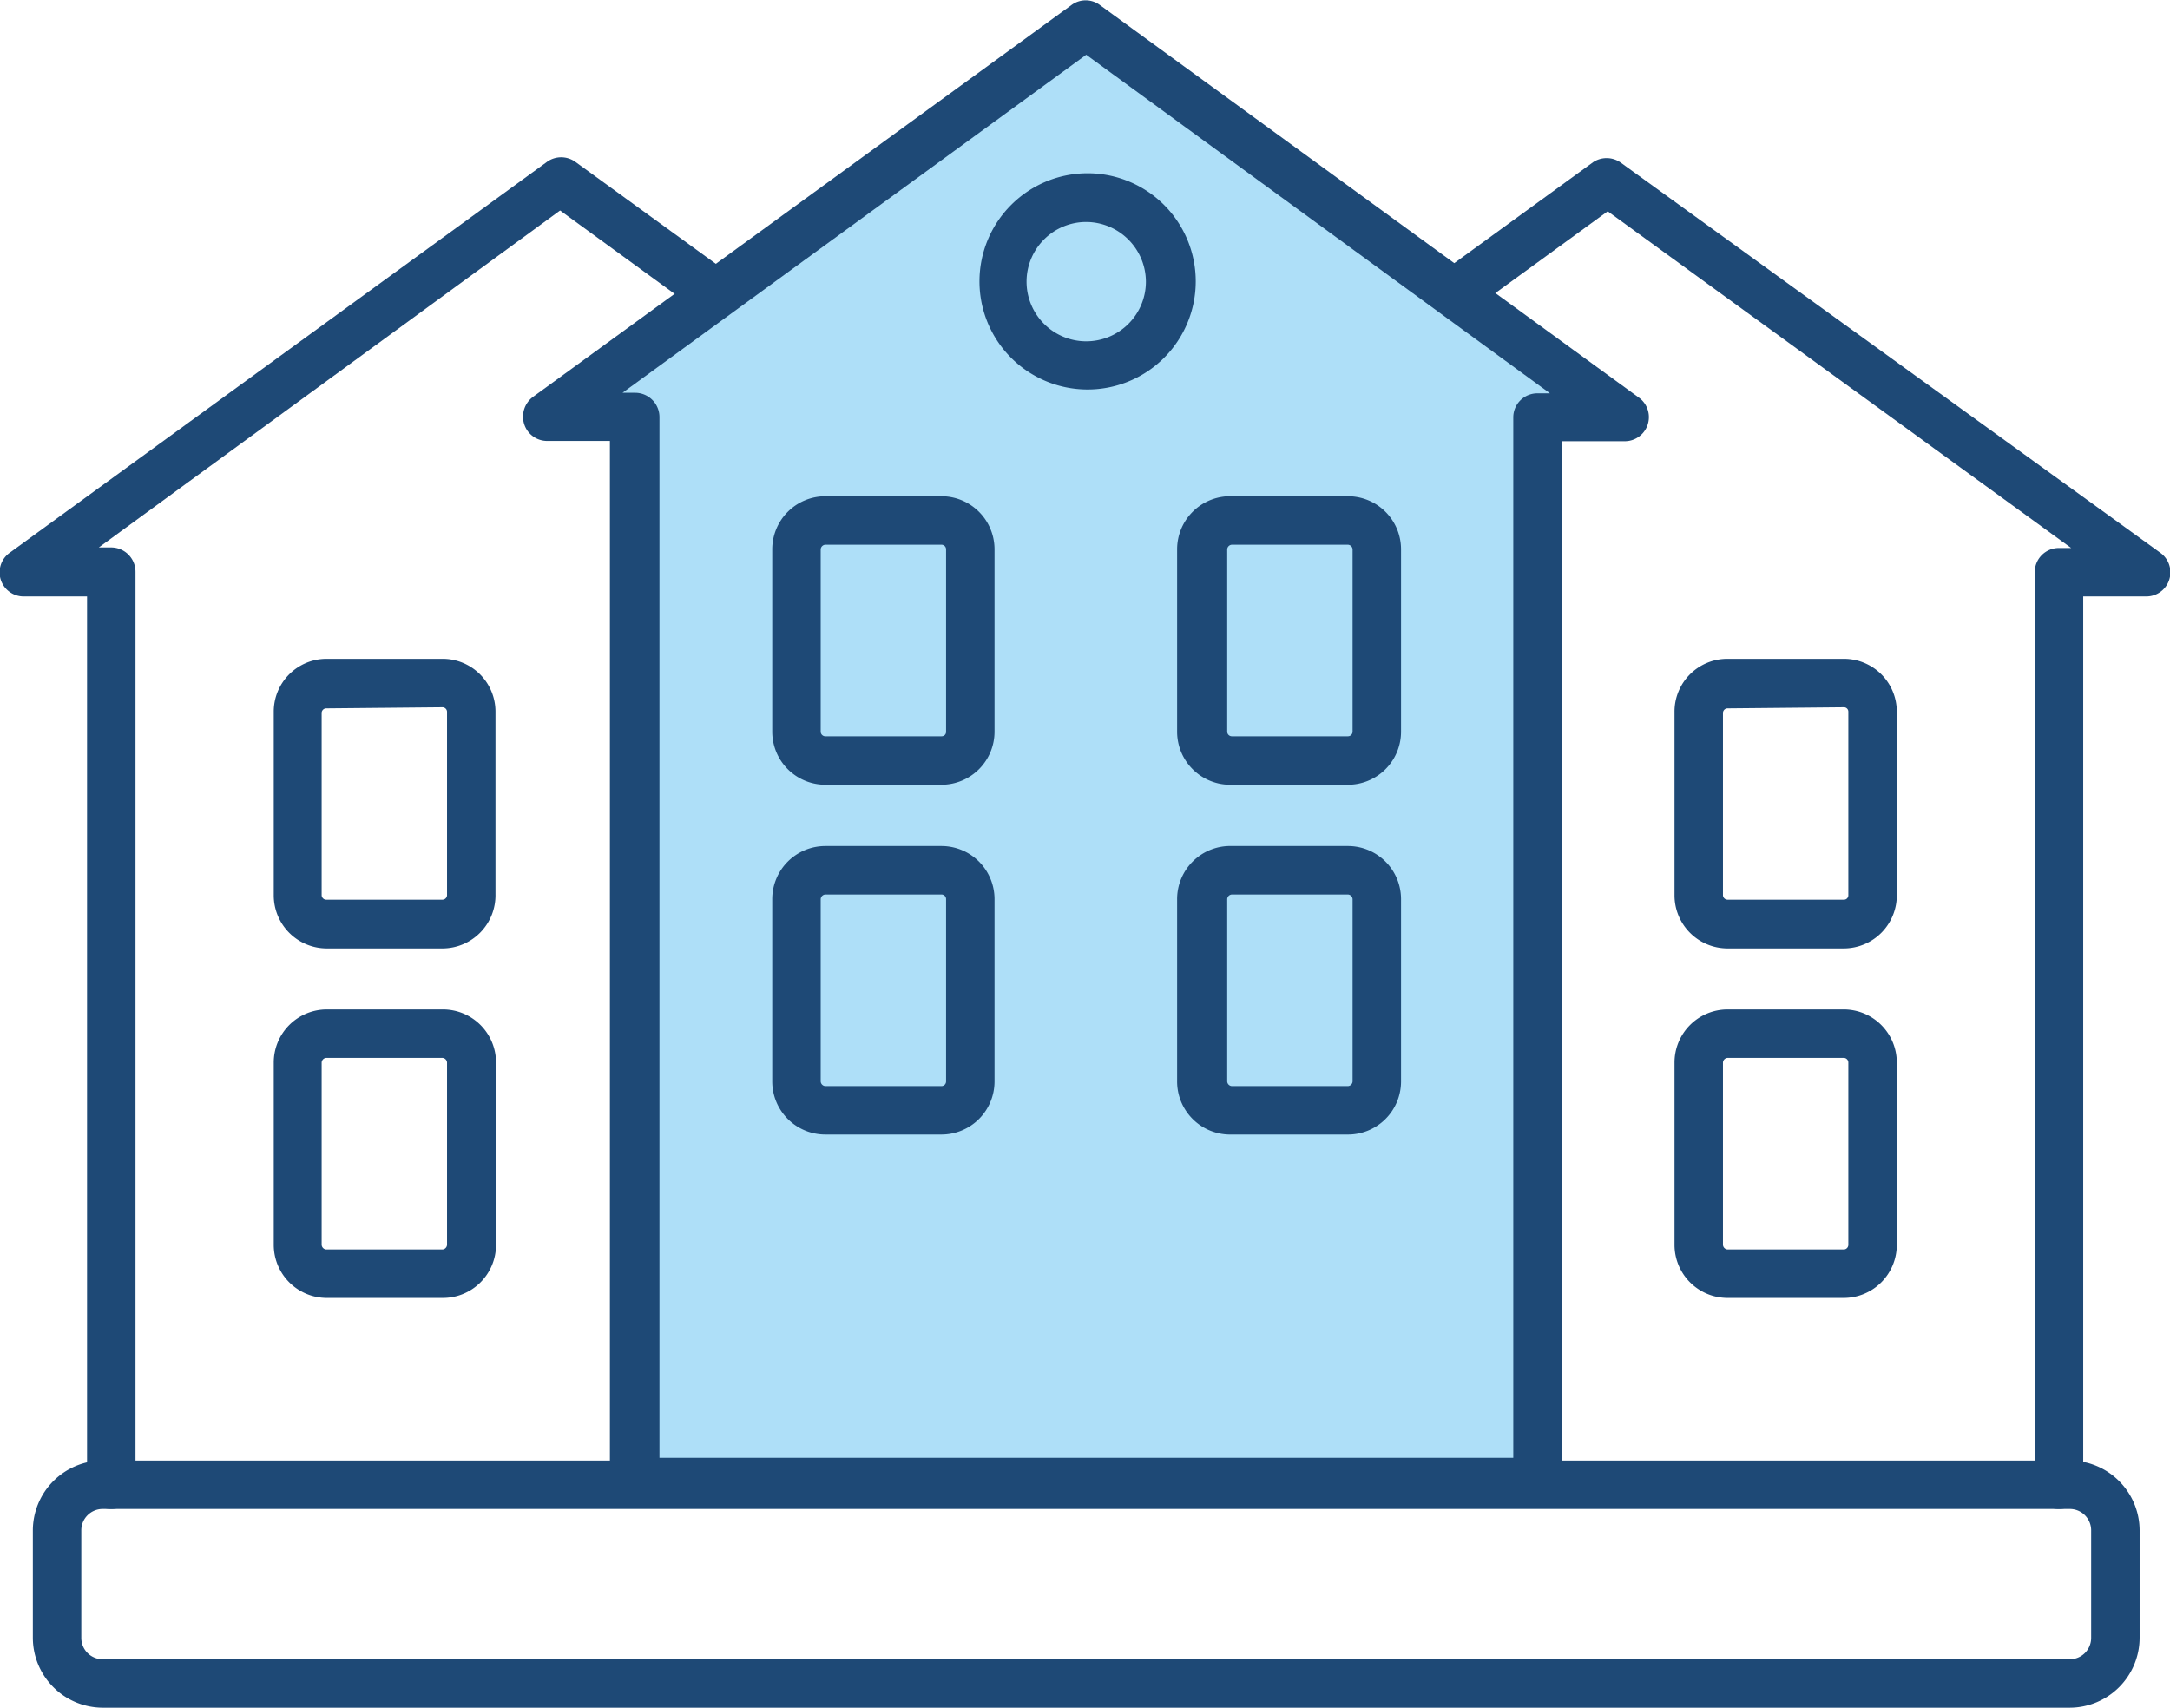
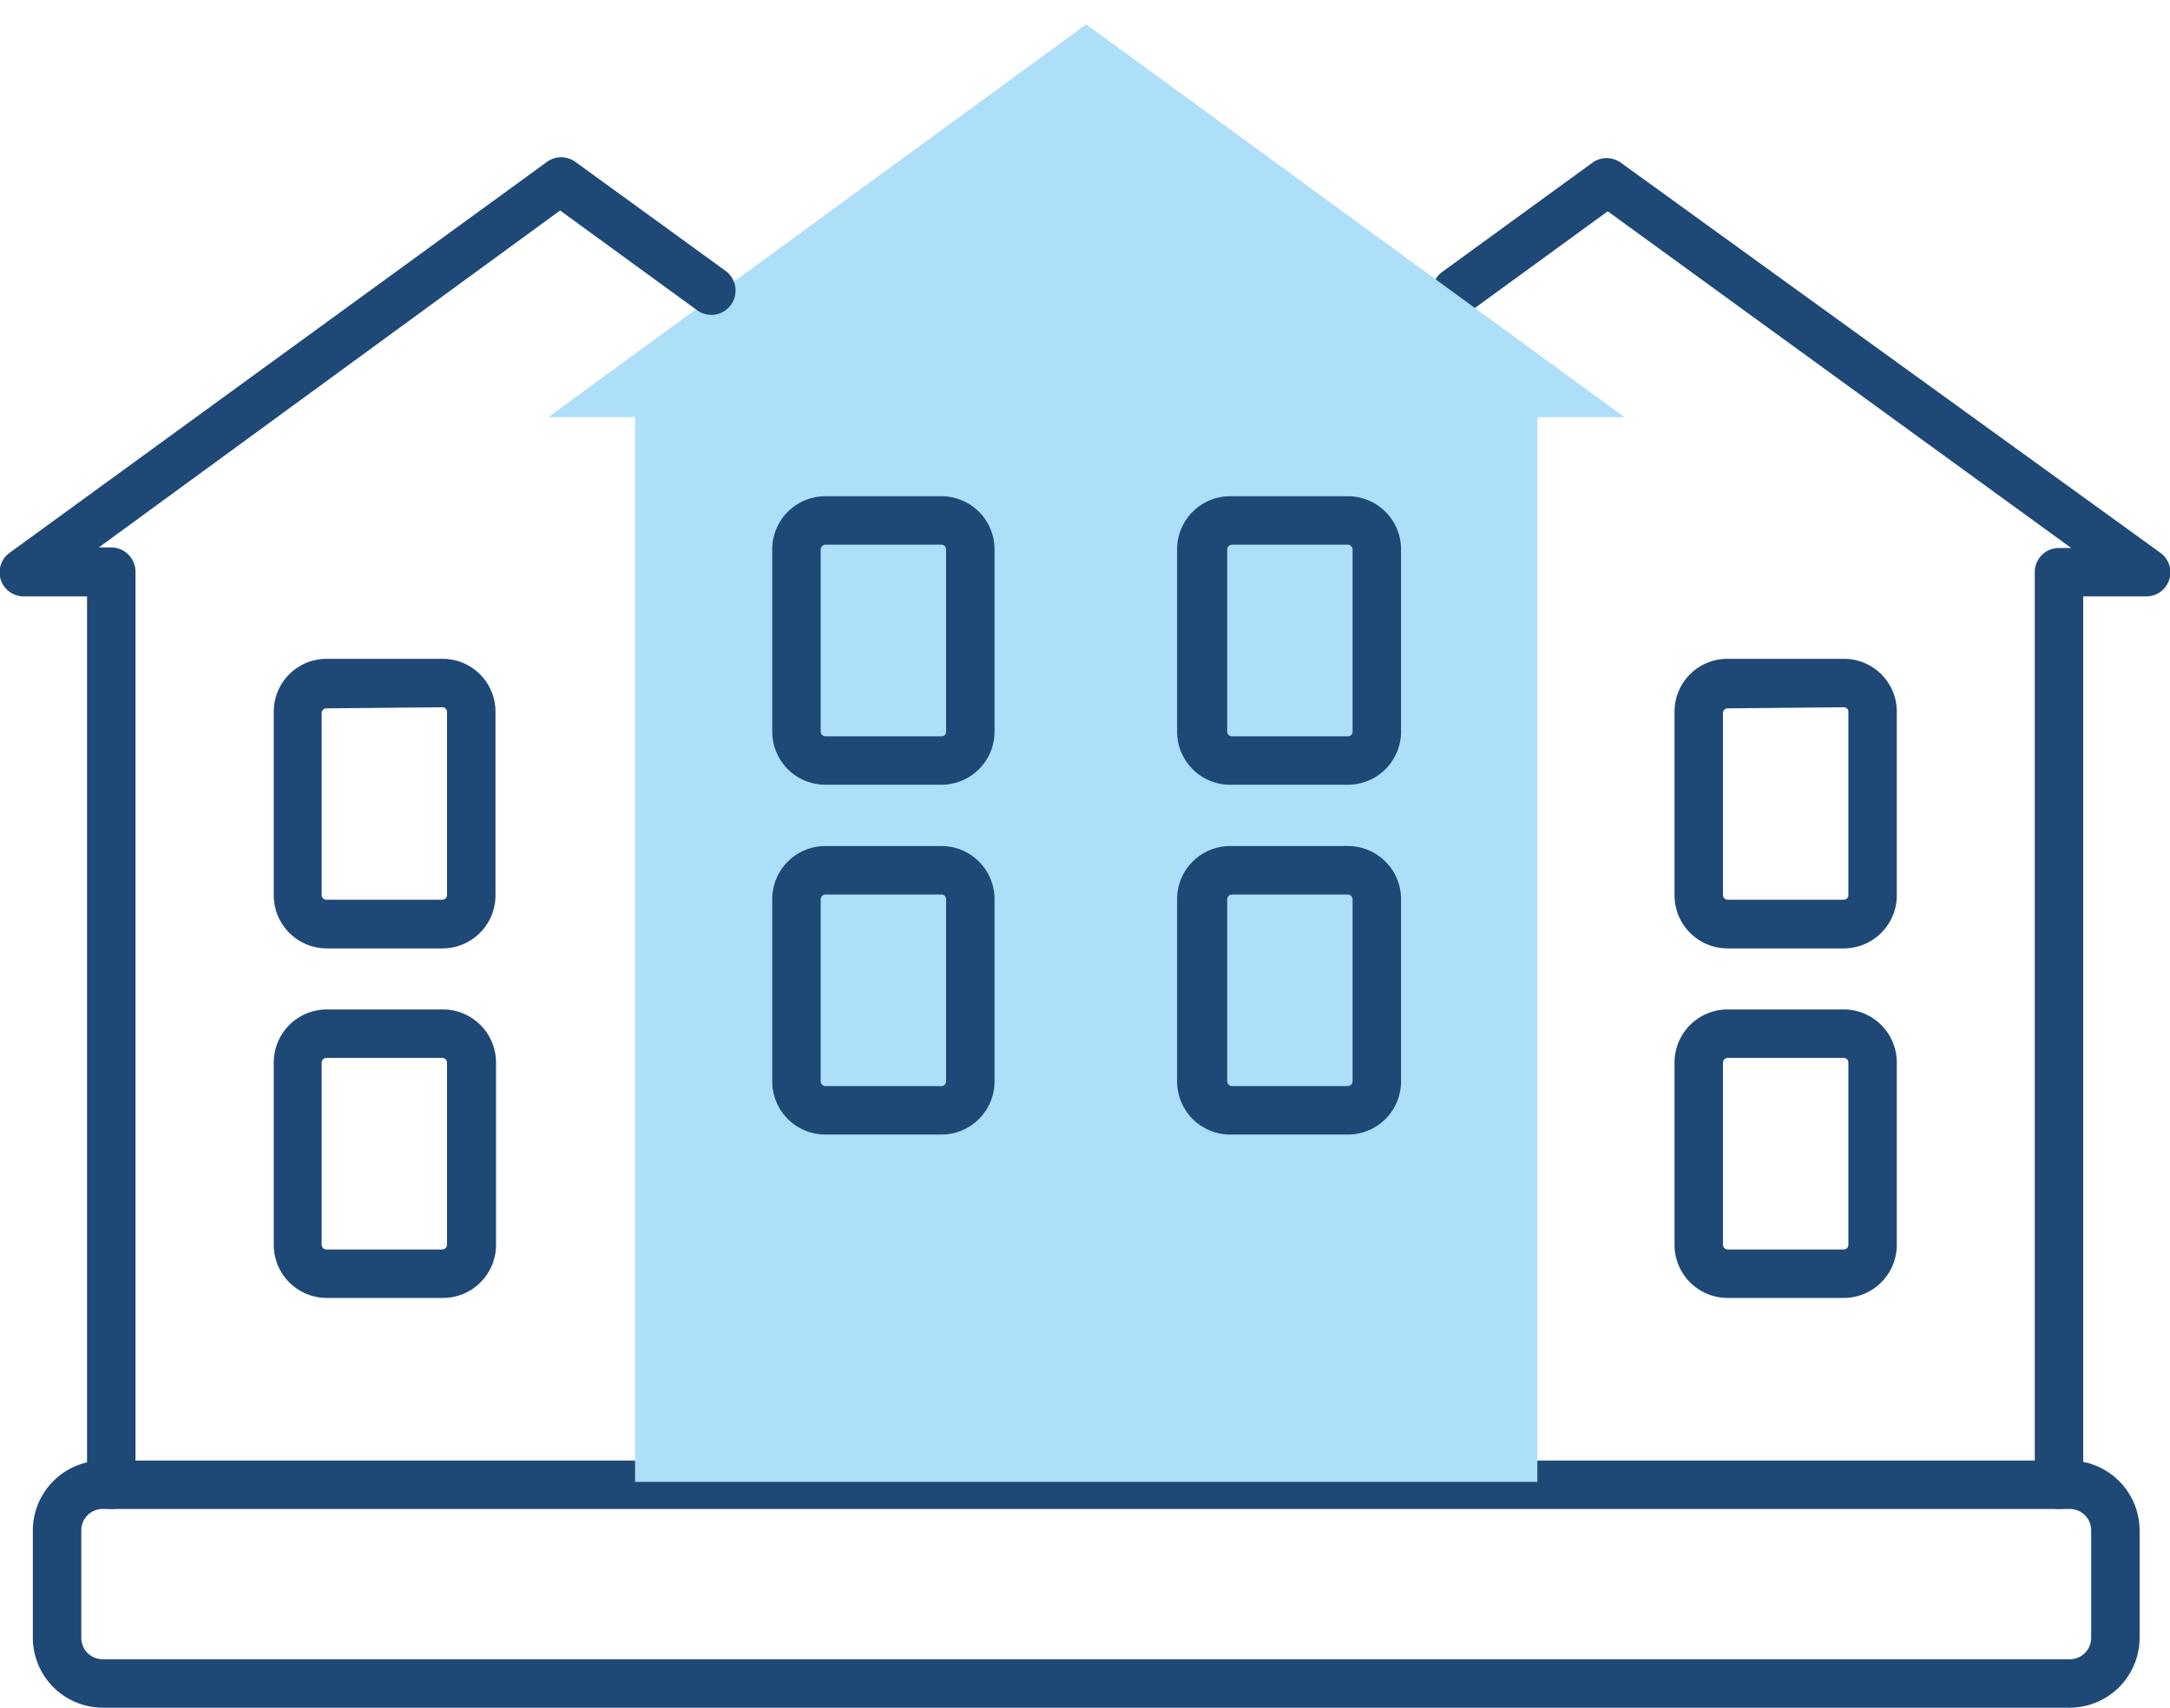
<svg xmlns="http://www.w3.org/2000/svg" viewBox="0 0 79.27 62.39">
  <defs>
    <style>.cls-1{fill:#1e4976;}.cls-2{fill:#aedff8;}</style>
  </defs>
  <g id="Camada_2" data-name="Camada 2">
    <g id="O_q_vc_precisa_" data-name="O q vc precisa?">
      <g id="ícones">
        <path class="cls-1" d="M75.61,62.39H3.75A2.56,2.56,0,0,1,1.2,59.83V55.92a2.56,2.56,0,0,1,2.55-2.56H75.61a2.56,2.56,0,0,1,2.55,2.56v3.91A2.56,2.56,0,0,1,75.61,62.39ZM3.75,55.13a.78.78,0,0,0-.78.79v3.91a.78.78,0,0,0,.78.79H75.61a.78.78,0,0,0,.78-.79V55.92a.78.78,0,0,0-.78-.79Z" />
        <path class="cls-1" d="M75.21,55.13a.87.87,0,0,1-.88-.88V20.91a.88.88,0,0,1,.88-.89h.45L58.73,7.72l-5,3.64a.88.88,0,0,1-1.24-.19.89.89,0,0,1,.2-1.24l5.5-4a.89.89,0,0,1,1,0L78.91,20.19a.88.88,0,0,1-.52,1.6H76.1V54.25A.88.88,0,0,1,75.21,55.13Z" />
        <path class="cls-1" d="M67.36,34.65H63.11a1.94,1.94,0,0,1-1.94-1.94V26a1.93,1.93,0,0,1,1.94-1.93h4.25A1.93,1.93,0,0,1,69.29,26v6.67A1.94,1.94,0,0,1,67.36,34.65Zm-4.25-8.77a.17.17,0,0,0-.17.16v6.67a.17.17,0,0,0,.17.16h4.25a.16.16,0,0,0,.16-.16V26a.16.16,0,0,0-.16-.16Z" />
        <path class="cls-1" d="M67.36,47.42H63.11a1.94,1.94,0,0,1-1.94-1.94V38.82a1.94,1.94,0,0,1,1.94-1.94h4.25a1.94,1.94,0,0,1,1.93,1.94v6.66A1.94,1.94,0,0,1,67.36,47.42Zm-4.25-8.77a.18.18,0,0,0-.17.17v6.66a.18.18,0,0,0,.17.17h4.25a.17.17,0,0,0,.16-.17V38.82a.17.17,0,0,0-.16-.17Z" />
        <polygon class="cls-2" points="56.16 54.14 56.16 15.24 59.34 15.24 39.68 0.89 20.03 15.24 23.2 15.24 23.2 54.14 56.16 54.14" />
-         <path class="cls-1" d="M56.16,55h-33a.88.88,0,0,1-.88-.89v-38H20a.88.88,0,0,1-.85-.61.9.9,0,0,1,.32-1L39.16.17a.87.87,0,0,1,1,0L59.86,14.52a.88.88,0,0,1-.52,1.6H57.05v38A.89.89,0,0,1,56.16,55ZM24.09,53.26H55.28v-38a.88.88,0,0,1,.88-.89h.46L39.68,2,22.74,14.35h.46a.89.89,0,0,1,.89.89Z" />
        <path class="cls-1" d="M49.21,28.67H45A1.94,1.94,0,0,1,43,26.73V20.07A1.94,1.94,0,0,1,45,18.13h4.24a1.94,1.94,0,0,1,1.94,1.94v6.66A1.94,1.94,0,0,1,49.21,28.67ZM45,19.9a.18.18,0,0,0-.17.17v6.66a.17.17,0,0,0,.17.17h4.24a.17.17,0,0,0,.17-.17V20.07a.18.18,0,0,0-.17-.17Z" />
        <path class="cls-1" d="M49.21,41.45H45A1.94,1.94,0,0,1,43,39.51V32.85A1.94,1.94,0,0,1,45,30.91h4.24a1.94,1.94,0,0,1,1.94,1.94v6.66A1.94,1.94,0,0,1,49.21,41.45ZM45,32.68a.18.18,0,0,0-.17.17v6.66a.18.18,0,0,0,.17.17h4.24a.18.18,0,0,0,.17-.17V32.85a.18.18,0,0,0-.17-.17Z" />
        <path class="cls-1" d="M34.4,28.67H30.15a1.94,1.94,0,0,1-1.94-1.94V20.07a1.94,1.94,0,0,1,1.94-1.94H34.4a1.94,1.94,0,0,1,1.93,1.94v6.66A1.94,1.94,0,0,1,34.4,28.67ZM30.15,19.9a.18.18,0,0,0-.17.17v6.66a.17.17,0,0,0,.17.17H34.4a.16.16,0,0,0,.16-.17V20.07a.17.17,0,0,0-.16-.17Z" />
        <path class="cls-1" d="M34.4,41.45H30.15a1.94,1.94,0,0,1-1.94-1.94V32.85a1.94,1.94,0,0,1,1.94-1.94H34.4a1.94,1.94,0,0,1,1.93,1.94v6.66A1.94,1.94,0,0,1,34.4,41.45Zm-4.25-8.77a.18.18,0,0,0-.17.17v6.66a.18.18,0,0,0,.17.17H34.4a.17.17,0,0,0,.16-.17V32.85a.17.17,0,0,0-.16-.17Z" />
        <path class="cls-1" d="M4.06,55.13a.87.87,0,0,1-.88-.88V21.79H.89a.88.88,0,0,1-.53-1.6L20,5.9a.89.89,0,0,1,1,0l5.51,4a.89.89,0,0,1,.19,1.24.88.88,0,0,1-1.24.19l-5-3.64L3.61,20h.45a.89.89,0,0,1,.89.89V54.25A.88.88,0,0,1,4.06,55.13Z" />
        <path class="cls-1" d="M16.16,34.65H11.92A1.94,1.94,0,0,1,10,32.71V26a1.93,1.93,0,0,1,1.94-1.93h4.24A1.93,1.93,0,0,1,18.1,26v6.67A1.94,1.94,0,0,1,16.16,34.65Zm-4.24-8.77a.17.17,0,0,0-.17.16v6.67a.17.17,0,0,0,.17.16h4.24a.17.17,0,0,0,.17-.16V26a.17.17,0,0,0-.17-.16Z" />
        <path class="cls-1" d="M16.16,47.42H11.92A1.94,1.94,0,0,1,10,45.48V38.82a1.94,1.94,0,0,1,1.94-1.94h4.24a1.94,1.94,0,0,1,1.94,1.94v6.66A1.94,1.94,0,0,1,16.16,47.42Zm-4.24-8.77a.18.18,0,0,0-.17.17v6.66a.18.18,0,0,0,.17.17h4.24a.18.18,0,0,0,.17-.17V38.82a.18.18,0,0,0-.17-.17Z" />
-         <path class="cls-1" d="M39.68,14.23a3.95,3.95,0,1,1,4-3.94A3.95,3.95,0,0,1,39.68,14.23Zm0-6.12a2.18,2.18,0,1,0,2.18,2.18A2.19,2.19,0,0,0,39.68,8.11Z" />
      </g>
    </g>
  </g>
</svg>